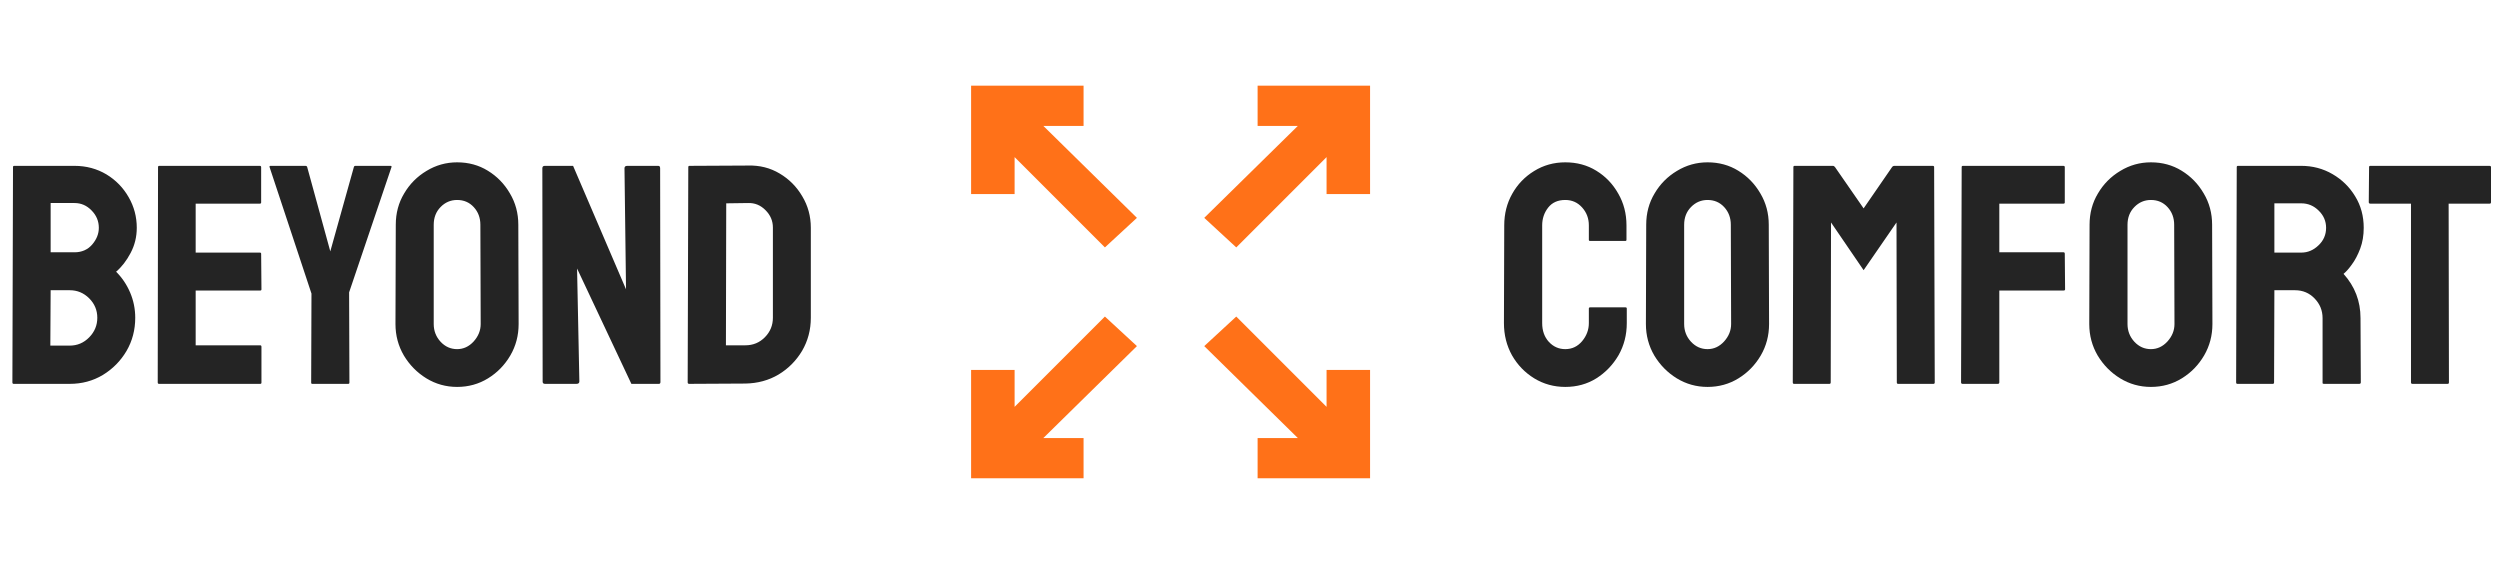
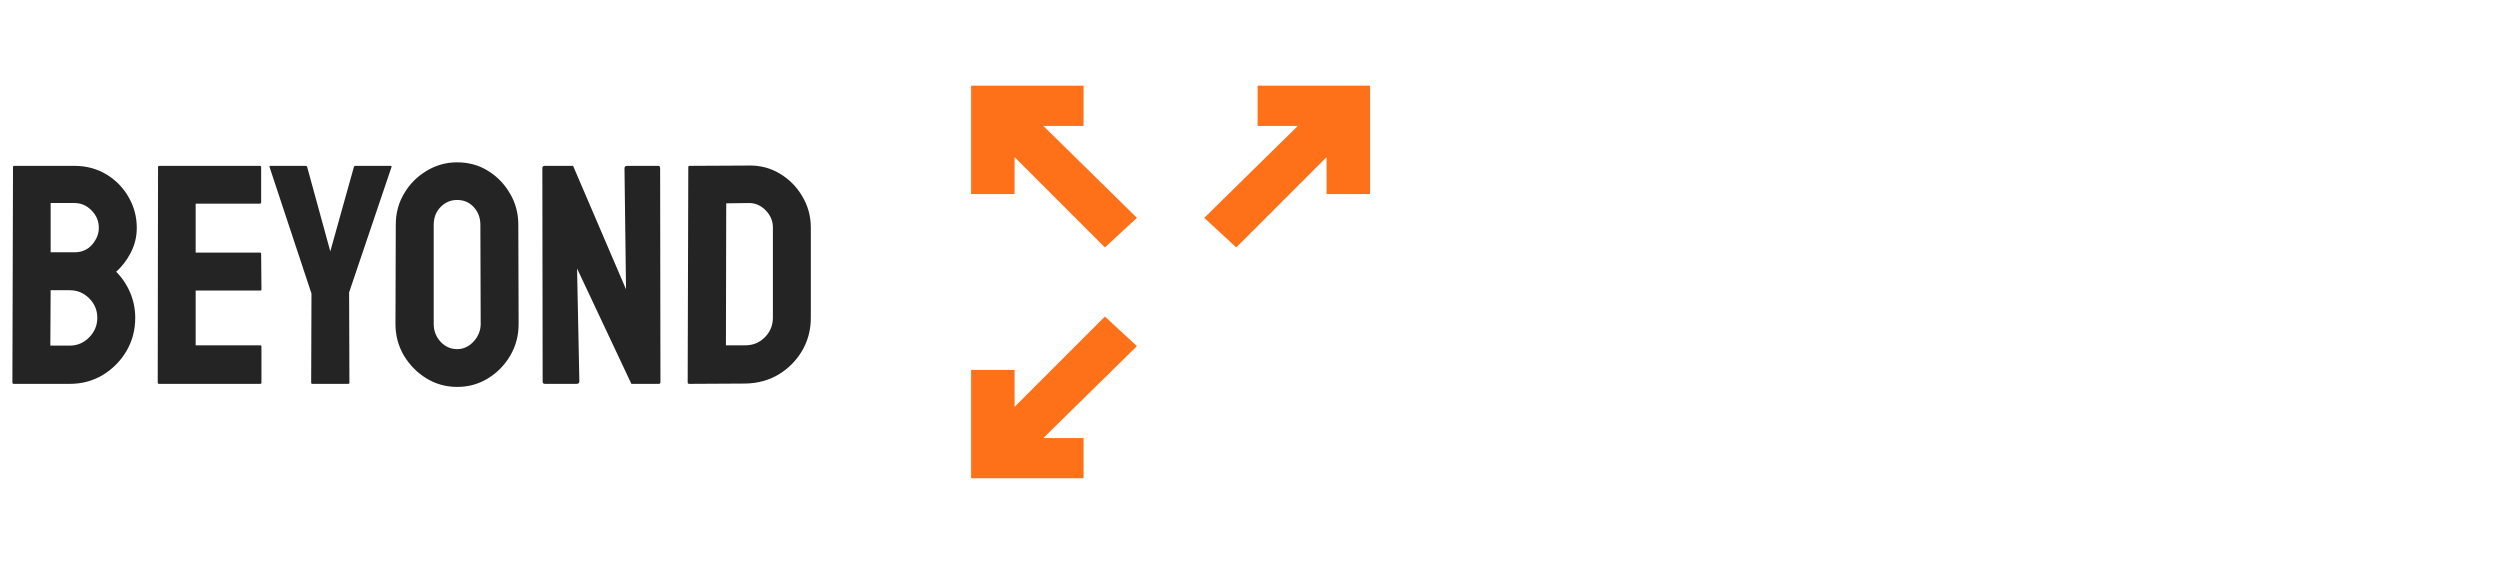
<svg xmlns="http://www.w3.org/2000/svg" width="254" height="58" viewBox="0 0 254 58" fill="none">
  <path d="M110.09 44.506V48.593H98.664V37.583H103.084V41.336L112.259 32.161L115.512 35.164L106.003 44.506H110.09Z" fill="#FF7118" />
-   <path d="M127.773 44.506V48.593H139.199V37.583H134.779V41.336L125.604 32.161L122.351 35.164L131.86 44.506H127.773Z" fill="#FF7118" />
  <path d="M110.09 12.792V8.705H98.664V19.715H103.084V15.962L112.259 25.137L115.512 22.134L106.003 12.792H110.09Z" fill="#FF7118" />
  <path d="M127.773 12.792V8.705H139.199V19.715H134.779V15.962L125.604 25.137L122.351 22.134L131.86 12.792H127.773Z" fill="#FF7118" />
  <path d="M7.088 39H1.383C1.3 39 1.259 38.948 1.259 38.845L1.321 16.975C1.321 16.892 1.363 16.851 1.446 16.851H7.57C8.761 16.851 9.844 17.141 10.818 17.721C11.772 18.301 12.523 19.073 13.072 20.037C13.621 20.99 13.896 22.026 13.896 23.146C13.896 24.058 13.689 24.907 13.274 25.695C12.86 26.482 12.367 27.12 11.797 27.607C12.409 28.218 12.886 28.928 13.227 29.736C13.569 30.544 13.74 31.394 13.74 32.285C13.74 33.518 13.445 34.643 12.854 35.658C12.253 36.674 11.45 37.487 10.445 38.099C9.44 38.7 8.321 39 7.088 39ZM7.57 20.628H5.145V25.633H7.57C8.305 25.633 8.901 25.374 9.357 24.855C9.813 24.327 10.041 23.757 10.041 23.146C10.041 22.472 9.798 21.887 9.311 21.389C8.824 20.881 8.243 20.628 7.57 20.628ZM7.088 29.487H5.145L5.114 35.114H7.088C7.855 35.114 8.513 34.834 9.062 34.275C9.611 33.715 9.886 33.052 9.886 32.285C9.886 31.518 9.611 30.86 9.062 30.311C8.513 29.762 7.855 29.487 7.088 29.487ZM26.439 39H16.15C16.067 39 16.025 38.948 16.025 38.845L16.056 16.975C16.056 16.892 16.098 16.851 16.181 16.851H26.408C26.491 16.851 26.533 16.902 26.533 17.006V20.566C26.533 20.648 26.491 20.69 26.408 20.69H19.88V25.664H26.408C26.491 25.664 26.533 25.705 26.533 25.788L26.564 29.394C26.564 29.477 26.522 29.518 26.439 29.518H19.88V35.083H26.439C26.522 35.083 26.564 35.135 26.564 35.239V38.876C26.564 38.959 26.522 39 26.439 39ZM35.377 39H31.724C31.652 39 31.615 38.959 31.615 38.876L31.646 29.829L27.388 16.975C27.367 16.892 27.398 16.851 27.481 16.851H31.025C31.128 16.851 31.191 16.892 31.211 16.975L33.558 25.539L35.952 16.975C35.973 16.892 36.025 16.851 36.108 16.851H39.682C39.765 16.851 39.797 16.892 39.776 16.975L35.47 29.705L35.501 38.876C35.501 38.959 35.46 39 35.377 39ZM46.444 39.311C45.314 39.311 44.273 39.021 43.32 38.44C42.377 37.86 41.615 37.088 41.035 36.124C40.465 35.15 40.18 34.083 40.18 32.922L40.211 22.835C40.211 21.654 40.496 20.591 41.066 19.648C41.625 18.695 42.382 17.933 43.335 17.363C44.288 16.783 45.325 16.493 46.444 16.493C47.604 16.493 48.646 16.778 49.568 17.348C50.501 17.918 51.247 18.685 51.806 19.648C52.376 20.602 52.661 21.664 52.661 22.835L52.692 32.922C52.692 34.083 52.413 35.145 51.853 36.109C51.283 37.083 50.527 37.86 49.584 38.44C48.641 39.021 47.594 39.311 46.444 39.311ZM46.444 35.472C47.086 35.472 47.646 35.213 48.123 34.694C48.599 34.166 48.838 33.575 48.838 32.922L48.806 22.835C48.806 22.13 48.584 21.534 48.138 21.047C47.693 20.56 47.128 20.317 46.444 20.317C45.791 20.317 45.231 20.555 44.765 21.032C44.299 21.508 44.066 22.109 44.066 22.835V32.922C44.066 33.617 44.299 34.218 44.765 34.725C45.231 35.223 45.791 35.472 46.444 35.472ZM58.568 39H55.381C55.216 39 55.133 38.928 55.133 38.782L55.102 17.099C55.102 16.933 55.184 16.851 55.35 16.851H58.226L63.604 29.394L63.448 17.099C63.448 16.933 63.542 16.851 63.728 16.851H66.883C67.008 16.851 67.07 16.933 67.07 17.099L67.101 38.813C67.101 38.938 67.049 39 66.946 39H64.148L58.63 27.28L58.863 38.751C58.863 38.917 58.765 39 58.568 39ZM75.728 38.969L70.023 39C69.92 39 69.868 38.948 69.868 38.845L69.93 16.975C69.93 16.892 69.972 16.851 70.054 16.851L76.007 16.82C77.189 16.788 78.256 17.058 79.21 17.628C80.173 18.198 80.94 18.97 81.51 19.944C82.09 20.907 82.38 21.975 82.38 23.146V32.285C82.38 33.508 82.085 34.627 81.494 35.643C80.893 36.648 80.096 37.451 79.101 38.052C78.106 38.642 76.982 38.948 75.728 38.969ZM76.007 20.628L73.785 20.659L73.754 35.083H75.728C76.515 35.083 77.178 34.808 77.717 34.259C78.256 33.71 78.526 33.052 78.526 32.285V23.115C78.526 22.441 78.277 21.856 77.779 21.358C77.282 20.85 76.692 20.607 76.007 20.628Z" fill="#242424" />
-   <path d="M159.033 39.311C157.883 39.311 156.831 39.021 155.878 38.44C154.935 37.86 154.183 37.083 153.624 36.109C153.075 35.124 152.8 34.031 152.8 32.829L152.831 22.897C152.831 21.716 153.101 20.648 153.639 19.695C154.178 18.731 154.919 17.959 155.862 17.379C156.815 16.788 157.872 16.493 159.033 16.493C160.214 16.493 161.266 16.778 162.188 17.348C163.121 17.918 163.862 18.69 164.411 19.664C164.971 20.628 165.25 21.705 165.25 22.897V24.358C165.25 24.441 165.209 24.482 165.126 24.482H161.551C161.468 24.482 161.427 24.441 161.427 24.358V22.897C161.427 22.192 161.199 21.586 160.743 21.078C160.287 20.571 159.717 20.317 159.033 20.317C158.277 20.317 157.696 20.576 157.292 21.094C156.888 21.612 156.686 22.213 156.686 22.897V32.829C156.686 33.606 156.914 34.244 157.37 34.741C157.826 35.228 158.38 35.472 159.033 35.472C159.717 35.472 160.287 35.202 160.743 34.663C161.199 34.114 161.427 33.503 161.427 32.829V31.353C161.427 31.27 161.468 31.228 161.551 31.228H165.157C165.24 31.228 165.281 31.27 165.281 31.353V32.829C165.281 34.021 165.002 35.109 164.442 36.093C163.872 37.067 163.121 37.85 162.188 38.44C161.256 39.021 160.204 39.311 159.033 39.311ZM173.488 39.311C172.359 39.311 171.317 39.021 170.364 38.44C169.421 37.86 168.66 37.088 168.079 36.124C167.509 35.15 167.224 34.083 167.224 32.922L167.255 22.835C167.255 21.654 167.54 20.591 168.11 19.648C168.67 18.695 169.426 17.933 170.38 17.363C171.333 16.783 172.369 16.493 173.488 16.493C174.649 16.493 175.69 16.778 176.613 17.348C177.545 17.918 178.291 18.685 178.851 19.648C179.421 20.602 179.706 21.664 179.706 22.835L179.737 32.922C179.737 34.083 179.457 35.145 178.898 36.109C178.328 37.083 177.571 37.86 176.628 38.44C175.685 39.021 174.639 39.311 173.488 39.311ZM173.488 35.472C174.131 35.472 174.69 35.213 175.167 34.694C175.644 34.166 175.882 33.575 175.882 32.922L175.851 22.835C175.851 22.13 175.628 21.534 175.183 21.047C174.737 20.56 174.172 20.317 173.488 20.317C172.836 20.317 172.276 20.555 171.81 21.032C171.343 21.508 171.11 22.109 171.11 22.835V32.922C171.11 33.617 171.343 34.218 171.81 34.725C172.276 35.223 172.836 35.472 173.488 35.472ZM185.877 39H182.27C182.188 39 182.146 38.948 182.146 38.845L182.208 16.975C182.208 16.892 182.25 16.851 182.333 16.851H186.218C186.301 16.851 186.374 16.892 186.436 16.975L189.343 21.172L192.234 16.975C192.296 16.892 192.374 16.851 192.467 16.851H196.368C196.462 16.851 196.508 16.892 196.508 16.975L196.57 38.845C196.57 38.948 196.529 39 196.446 39H192.84C192.757 39 192.716 38.948 192.716 38.845L192.685 22.602L189.343 27.451L186.032 22.602L186.001 38.845C186.001 38.948 185.959 39 185.877 39ZM202.974 39H199.399C199.296 39 199.244 38.948 199.244 38.845L199.306 16.975C199.306 16.892 199.348 16.851 199.43 16.851H209.627C209.731 16.851 209.782 16.892 209.782 16.975V20.566C209.782 20.648 209.741 20.69 209.658 20.69H203.13V25.633H209.658C209.741 25.633 209.782 25.684 209.782 25.788L209.813 29.394C209.813 29.477 209.762 29.518 209.658 29.518H203.13V38.845C203.13 38.948 203.078 39 202.974 39ZM218.533 39.311C217.404 39.311 216.362 39.021 215.409 38.44C214.466 37.86 213.705 37.088 213.124 36.124C212.554 35.15 212.269 34.083 212.269 32.922L212.3 22.835C212.3 21.654 212.585 20.591 213.155 19.648C213.715 18.695 214.471 17.933 215.425 17.363C216.378 16.783 217.414 16.493 218.533 16.493C219.694 16.493 220.735 16.778 221.658 17.348C222.59 17.918 223.336 18.685 223.896 19.648C224.466 20.602 224.751 21.664 224.751 22.835L224.782 32.922C224.782 34.083 224.502 35.145 223.942 36.109C223.373 37.083 222.616 37.86 221.673 38.44C220.73 39.021 219.684 39.311 218.533 39.311ZM218.533 35.472C219.176 35.472 219.735 35.213 220.212 34.694C220.689 34.166 220.927 33.575 220.927 32.922L220.896 22.835C220.896 22.13 220.673 21.534 220.228 21.047C219.782 20.56 219.217 20.317 218.533 20.317C217.881 20.317 217.321 20.555 216.855 21.032C216.388 21.508 216.155 22.109 216.155 22.835V32.922C216.155 33.617 216.388 34.218 216.855 34.725C217.321 35.223 217.881 35.472 218.533 35.472ZM230.921 39H227.315C227.233 39 227.191 38.948 227.191 38.845L227.253 16.975C227.253 16.892 227.295 16.851 227.378 16.851H233.813C234.963 16.851 236.02 17.13 236.983 17.69C237.947 18.25 238.714 19.001 239.284 19.944C239.864 20.887 240.154 21.954 240.154 23.146C240.154 23.923 240.035 24.628 239.797 25.26C239.558 25.892 239.279 26.425 238.957 26.861C238.647 27.296 238.362 27.617 238.103 27.824C239.253 29.099 239.828 30.596 239.828 32.316L239.859 38.845C239.859 38.948 239.807 39 239.704 39H236.097C236.015 39 235.973 38.969 235.973 38.907V32.316C235.973 31.549 235.704 30.886 235.165 30.327C234.626 29.767 233.963 29.487 233.175 29.487H231.077L231.046 38.845C231.046 38.948 231.004 39 230.921 39ZM233.813 20.659H231.077V25.664H233.813C234.465 25.664 235.046 25.42 235.553 24.933C236.072 24.446 236.331 23.85 236.331 23.146C236.331 22.472 236.082 21.892 235.585 21.405C235.087 20.907 234.496 20.659 233.813 20.659ZM248.688 39H245.097C245.004 39 244.957 38.948 244.957 38.845V20.69H240.823C240.719 20.69 240.667 20.638 240.667 20.534L240.698 16.975C240.698 16.892 240.74 16.851 240.823 16.851H252.915C253.029 16.851 253.086 16.892 253.086 16.975V20.534C253.086 20.638 253.045 20.69 252.962 20.69H248.781L248.812 38.845C248.812 38.948 248.771 39 248.688 39Z" fill="#242424" />
</svg>